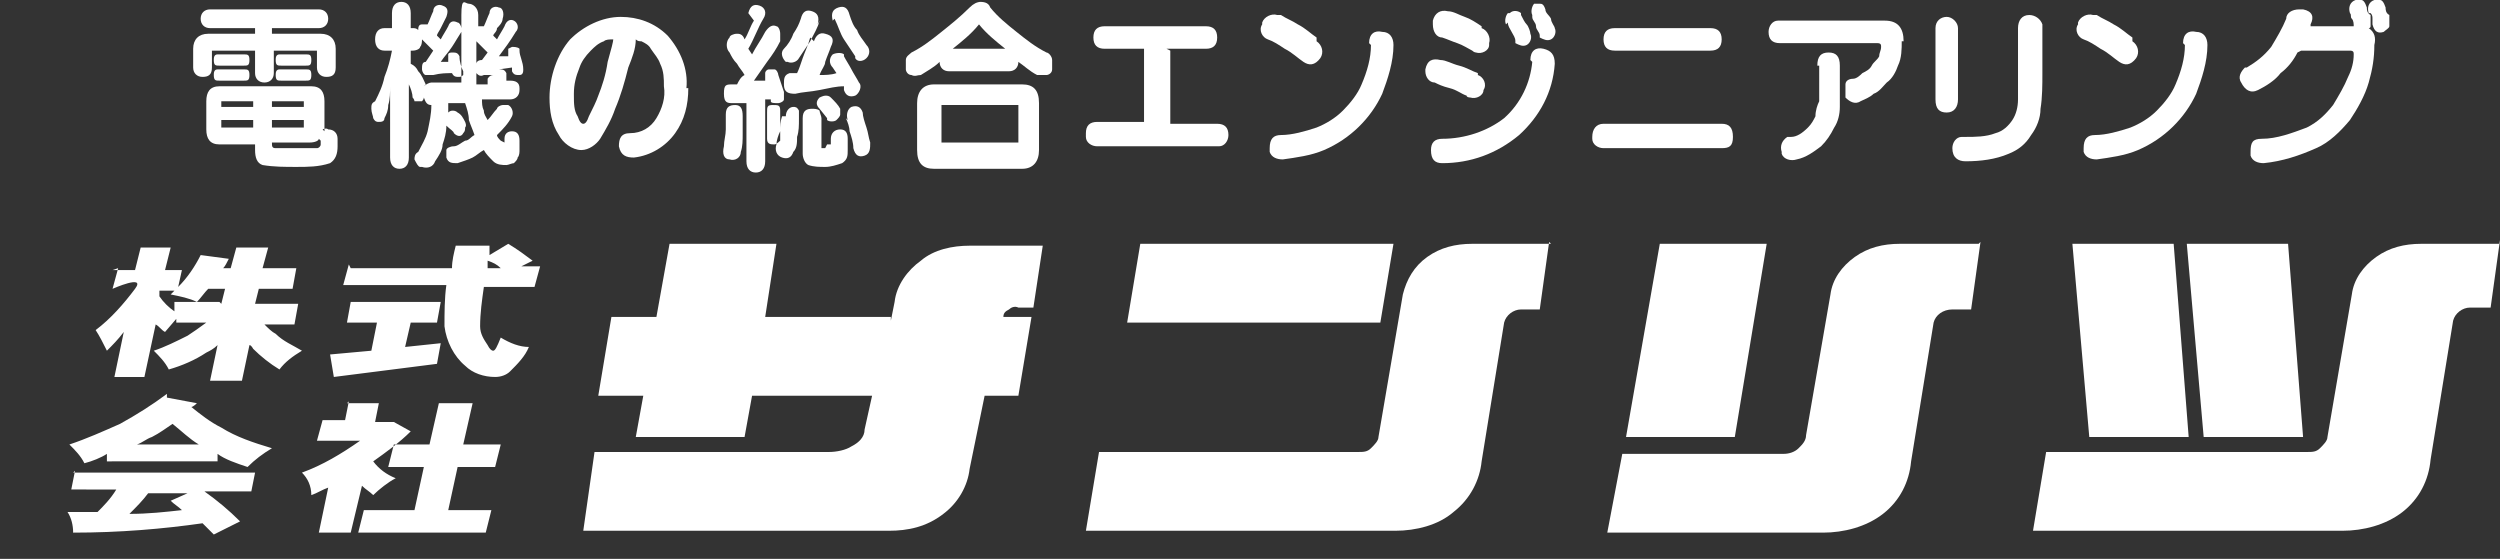
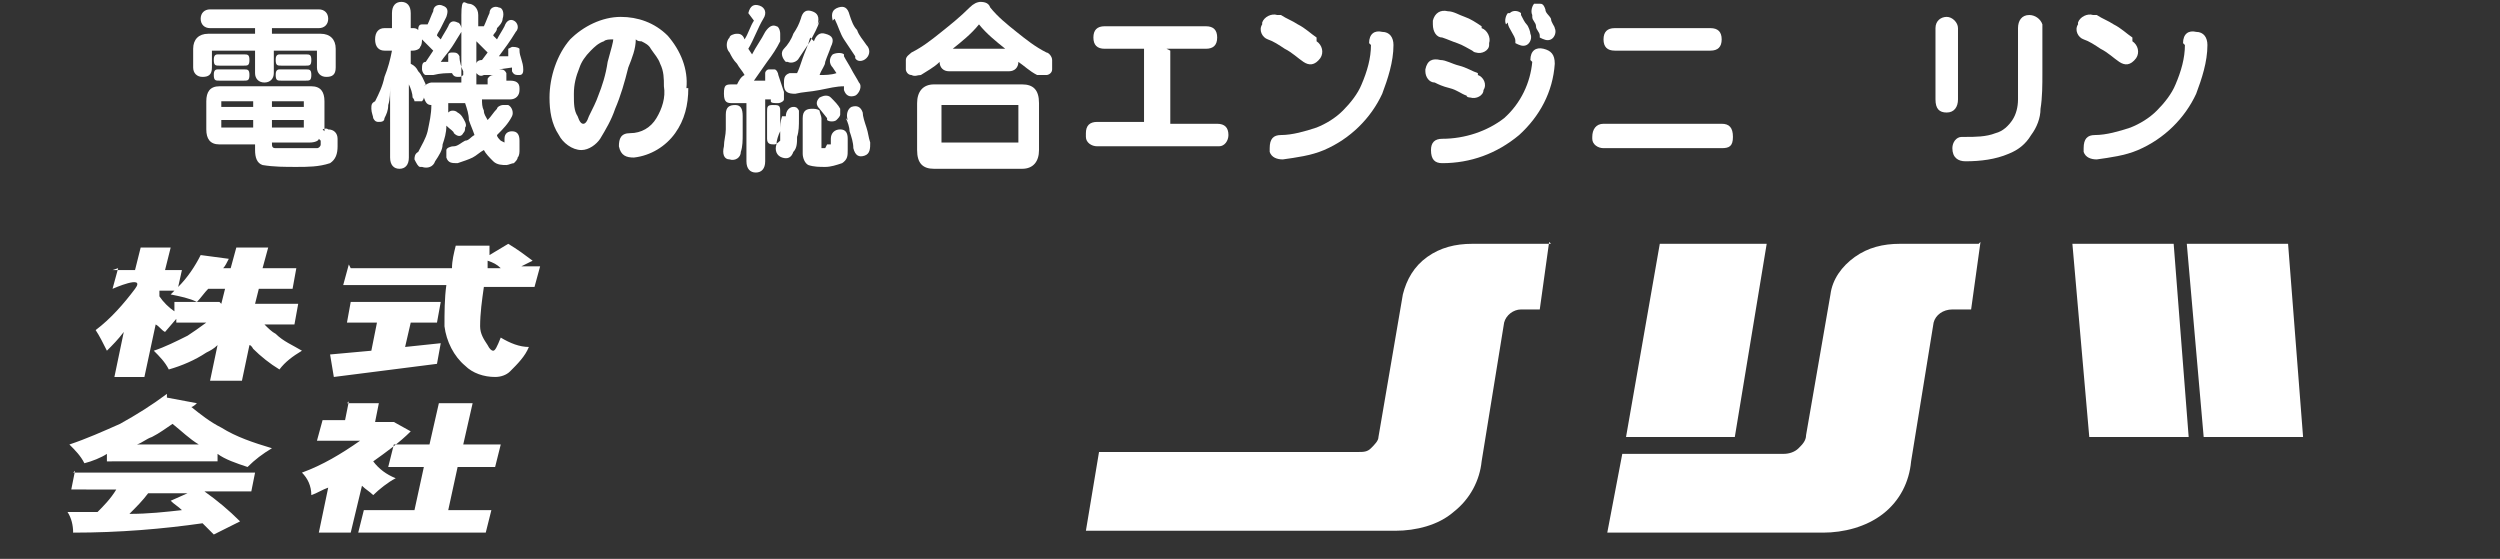
<svg xmlns="http://www.w3.org/2000/svg" id="_レイヤー_1" data-name="レイヤー_1" viewBox="0 0 133.3 29.8">
  <rect x="0" y="0" width="133.3" height="29.8" fill="#333333" stroke="none" />
  <defs>
    <style>.st0{fill:#fff;fill-rule:evenodd}.st1{fill:none}.st2{clip-path:url(#clippath)}</style>
    <clipPath id="clippath">
      <path class="st1" d="M0 0h133.3v29.8H0z" />
    </clipPath>
  </defs>
  <g id="_グループ_98" data-name="グループ_98">
    <path id="_パス_78" data-name="パス_78" class="st0" d="M94.2 13h-5.7l-1.8 10.3h5.8L94.2 13z" />
    <g class="st2" id="_グループ_97" data-name="グループ_97">
      <g id="_グループ_96" data-name="グループ_96">
-         <path id="_パス_79" data-name="パス_79" class="st0" d="M47.5 16.9h-6.7l.6-3.9h-5.7l-.7 3.9h-2.4l-.7 4.2h2.4l-.4 2.2h5.8l.4-2.2h6.4l-.4 1.8c0 .4-.3.7-.7.9-.3.2-.8.3-1.2.3H31.7l-.6 4.2h16.3c1 0 2-.2 2.9-.9.8-.6 1.3-1.5 1.4-2.4l.8-3.9h1.8l.7-4.2h-1.5c0-.2.1-.3.3-.4.1-.1.3-.2.5-.1h.8l.5-3.3h-3.9c-.9 0-1.9.2-2.6.8-.7.5-1.3 1.3-1.4 2.2l-.2 1z" />
-         <path id="_パス_80" data-name="パス_80" class="st0" d="M60.8 13l-.7 4.2h13.5l.7-4.2H60.8z" />
        <path id="_パス_81" data-name="パス_81" class="st0" d="M82.7 13h-4.2c-.9 0-1.7.2-2.4.7-.7.5-1.1 1.2-1.3 2l-1.3 7.6c0 .2-.2.4-.4.6-.2.2-.4.2-.7.2H58.6l-.7 4.2h16.5c1.1 0 2.3-.3 3.1-1 .9-.7 1.4-1.7 1.5-2.7l1.2-7.4c.1-.4.5-.7.9-.7h1l.5-3.6z" />
        <path id="_パス_82" data-name="パス_82" class="st0" d="M105.5 13h-4.2c-.9 0-1.7.2-2.4.7-.7.5-1.2 1.2-1.3 2l-1.3 7.5c0 .3-.2.5-.4.7-.2.2-.5.3-.8.3h-8.6l-.8 4.2h11.5c1.1 0 2.3-.3 3.2-1 .9-.7 1.4-1.7 1.5-2.8l1.2-7.4c.1-.4.5-.7 1-.7h1l.5-3.6z" />
        <path id="_パス_83" data-name="パス_83" class="st0" d="M110.5 13h5.4l.8 10.3h-5.3l-.9-10.3z" />
        <path id="_パス_84" data-name="パス_84" class="st0" d="M116.6 13h5.4l.8 10.3h-5.3l-.9-10.3z" />
-         <path id="_パス_85" data-name="パス_85" class="st0" d="M133.3 13h-4.2c-.9 0-1.7.2-2.4.7-.7.5-1.2 1.2-1.3 2l-1.3 7.6c0 .2-.2.4-.4.6-.2.2-.4.2-.7.2h-13.9l-.7 4.2h16.5c1.1 0 2.3-.3 3.2-1 .9-.7 1.4-1.7 1.5-2.8l1.2-7.4c.1-.4.5-.7.9-.7h1.1l.5-3.6z" />
        <path id="_パス_86" data-name="パス_86" class="st0" d="M14.5 1.5v.3h2.6c.5 0 .8.3.8.8v1c0 .4-.2.5-.5.5s-.5-.2-.5-.5v-.9h-2.3v1.2c0 .3-.2.5-.5.5s-.5-.2-.5-.5V2.7h-2.3v.9c0 .4-.2.5-.5.5s-.5-.2-.5-.5v-1c0-.5.3-.8.8-.8h2.5v-.3h-2.4c-.3 0-.5-.2-.5-.5s.2-.5.5-.5H17c.3 0 .5.2.5.5s-.2.5-.5.5h-2.4zm1.8 1.4c.2 0 .3 0 .3.3s-.1.3-.3.3H15c-.2 0-.3 0-.3-.3 0-.1 0-.3.2-.3h1.3zm0 .8c.2 0 .3 0 .3.3s-.1.3-.3.3H15c-.2 0-.3 0-.3-.3 0-.1 0-.3.2-.3h1.3zm-3.3 0c.2 0 .3 0 .3.3s-.1.3-.3.3h-1.3c-.2 0-.3 0-.3-.3 0-.1 0-.3.2-.3h1.3zm0-.8c.2 0 .3 0 .3.3s-.1.3-.3.3h-1.3c-.2 0-.3 0-.3-.3 0-.1 0-.3.2-.3h1.3zm1.5 2.8h1.7v-.3h-1.7v.3zm0 1.1h1.7v-.4h-1.7v.4zm-2.7 0h1.7v-.4h-1.7v.4zm0-1.1h1.7v-.3h-1.7v.3zM17 7.4c0 .1-.2.2-.5.2h-2c0 .2 0 .3.2.3h2.2c.1 0 .2-.1.2-.2v-.2zm.2-.5s.2-.1.3 0c.3 0 .5.2.5.5v.4c0 .4-.1.7-.4.9-.6.2-1.2.2-1.8.2-.6 0-1.2 0-1.8-.1-.3-.1-.4-.4-.4-.8v-.3h-1.9c-.5 0-.7-.3-.7-.8V5.4c0-.5.2-.8.7-.8h4.9c.5 0 .7.3.7.8V7z" />
        <path id="_パス_87" data-name="パス_87" class="st0" d="M22.6 4.6c.1-.1.3-.2.4-.2h1.6V3 .8c0-1 .2-.6.4-.6s.5.2.5.6v.6H25.8c.1-.2.2-.5.3-.7 0-.3.3-.4.5-.3.2 0 .3.3.2.6 0 .2-.2.4-.3.5 0 .2-.2.3-.2.4l.2.2c.1-.2.3-.5.4-.7.1-.3.3-.4.5-.3.2.1.3.4.1.6-.3.5-.6.9-.9 1.3h.5v-.2-.2l.2-.1c.1 0 .3 0 .4.1v.1c0 .3.2.6.2 1 0 .1 0 .3-.2.3s-.3 0-.4-.2v-.2l-.7.1c.2 0 .3 0 .4.2v.4h.2c.3 0 .5.1.5.4v.1c0 .3-.2.5-.5.5h-1.5c0 .2 0 .4.1.6 0 .2.1.3.2.5.2-.2.3-.4.5-.6 0-.1.2-.2.3-.2h.3c.2.1.3.4.2.6-.2.4-.5.7-.8 1 0 .1.1.2.2.3l.2.1v-.2c0-.3.2-.4.4-.4.3 0 .4.2.4.5V8c0 .1 0 .3-.1.4 0 .1-.1.2-.2.3-.1 0-.3.1-.4.1-.2 0-.5 0-.7-.2-.2-.2-.4-.4-.5-.6-.2.1-.4.3-.6.4-.2.1-.5.2-.8.3-.3 0-.5 0-.6-.3V8c0-.1.2-.2.4-.2s.4-.2.6-.3c.2 0 .3-.2.5-.3-.1-.3-.2-.5-.3-.8 0-.3-.1-.6-.2-.9h-.9V6s.1-.1.2-.1.2 0 .3.1c.2.1.3.3.4.5 0 0 .1.2 0 .3 0 .1 0 .2-.1.3-.1.2-.3.2-.5 0 0-.1-.2-.2-.4-.4 0 .4-.1.7-.2 1 0 .3-.2.6-.4.9-.1.3-.4.4-.7.3h-.1c-.1 0-.2-.2-.3-.4 0-.1 0-.3.2-.4.2-.4.4-.7.5-1.1.1-.5.2-.9.2-1.4-.2 0-.3-.1-.4-.4 0 0 0 .1-.1.2h-.2-.2s0-.1-.1-.2c0-.2-.1-.5-.2-.7v3.9c0 .4-.2.6-.5.6s-.5-.2-.5-.6V4.6c0 .3 0 .7-.1 1 0 .3-.1.5-.2.7 0 .2-.2.2-.3.2-.1 0-.2 0-.3-.2 0-.1-.1-.3-.1-.5s0-.3.2-.4c.2-.4.4-.8.5-1.3.2-.5.3-.9.4-1.4h-.4c-.3 0-.5-.2-.5-.6s.2-.6.5-.6h.4V.7c0-.4.2-.6.5-.6s.5.2.5.6v.8h.1c.1 0 .2 0 .3.1 0-.1 0-.3.2-.3h.3c.1-.2.2-.5.3-.7 0-.3.3-.4.5-.3.3.1.3.3.2.6l-.3.6c-.1.2-.2.3-.2.4l.2.2c.1-.2.3-.5.4-.7.1-.3.3-.3.5-.2.1 0 .2.2.2.3v.2c-.2.3-.3.5-.5.8-.2.3-.4.5-.6.8h.4v-.4s0-.1.2-.1.3 0 .4.2c0 .3.1.6.2.8V4s-.1.1-.2.1c-.2 0-.3 0-.4-.2-.3 0-.6 0-1 .1h-.4c-.1 0-.2-.2-.2-.3 0-.2 0-.4.2-.4l.4-.6-.6-.6c0 .1 0 .3-.1.4 0 .1-.2.2-.4.2h-.1v.7c.2.1.3.2.4.4.2.2.3.5.4.7m2.7-.7v.7h.6v-.3s.1-.2.3-.2h-.5c-.2.1-.3 0-.4-.1m0-1.7v1.2c0-.1.1-.2.3-.2l.3-.4-.6-.6" />
        <path id="_パス_88" data-name="パス_88" class="st0" d="M36.7 4.7c0 .9-.2 1.7-.7 2.4-.5.7-1.3 1.2-2.2 1.3-.4 0-.7-.1-.8-.6 0-.4.1-.7.6-.7.6 0 1.1-.3 1.4-.8.3-.5.5-1.1.4-1.7 0-.4 0-.8-.2-1.2-.1-.3-.3-.5-.5-.8-.1-.2-.3-.3-.5-.4-.1 0-.2 0-.3-.1 0 .5-.2 1-.4 1.5-.2.8-.4 1.5-.7 2.2-.2.6-.5 1.1-.8 1.6-.2.3-.6.6-1 .6-.5 0-1-.4-1.2-.8-.4-.6-.5-1.3-.5-2 0-1.1.4-2.3 1.1-3.1.7-.7 1.7-1.2 2.7-1.2.9 0 1.8.3 2.5 1 .7.8 1.1 1.8 1 2.8m-6 .4c0 .4 0 .8.2 1.1.1.3.2.4.3.4s.2-.1.3-.4c.2-.4.4-.8.5-1.1.2-.5.4-1.1.5-1.8.2-.7.3-1.1.3-1.2-.2 0-.4 0-.5.1-.3.1-.5.3-.7.5-.3.3-.5.6-.6.9-.2.5-.3.9-.3 1.4" />
        <path id="_パス_89" data-name="パス_89" class="st0" d="M41.9 6.2c0-.3.2-.5.4-.5.1 0 .2 0 .3.2v.4c0 .4 0 .7-.1 1 0 .3 0 .6-.2.8-.1.3-.3.4-.6.3-.3-.1-.4-.4-.3-.7 0-.2.1-.5.2-.7 0-.3 0-.5.1-.8m2.4 1.5h.2V7.4c0-.3.2-.5.5-.5s.4.2.4.5V8c0 .3 0 .5-.3.7-.3.1-.6.2-.9.2-.3 0-.6 0-.9-.1-.2-.1-.3-.4-.3-.6V6.3c0-.4.2-.5.5-.5.1 0 .3 0 .4.1 0 .1.1.3.1.4v1.6h.2m-.3-2.1c-.2-.2-.2-.4 0-.6 0 0 .2-.1.3-.1.1 0 .2 0 .3.1.2.2.4.4.5.6v.3c0 .1-.1.2-.2.3-.1.1-.4.1-.5 0v-.1l-.4-.5m1.5.6c-.1-.3 0-.6.2-.7.3-.1.5 0 .6.3 0 .2.1.5.2.8s.1.5.2.8c0 .3 0 .6-.3.7-.3.1-.5 0-.6-.4 0-.3-.1-.6-.2-.9 0-.2-.1-.5-.2-.7m-1.7-4.1c.1-.3.3-.5.6-.4.4.1.5.3.3.7-.1.3-.2.5-.3.8 0 .2-.2.4-.3.7.3 0 .6 0 .9-.1l-.2-.3c-.2-.2-.2-.5 0-.7.2-.1.5-.1.6 0V3c.1.2.3.5.4.7s.3.5.4.7c.2.2 0 .6-.2.7-.3.1-.5 0-.6-.3v-.2c-.4 0-.8.1-1.3.2s-.9.1-1.3.2c-.4 0-.6-.1-.6-.5 0-.3 0-.5.3-.6h.4c.1-.2.2-.5.3-.8s.3-.7.4-1.1m.5-.9c-.1.4-.3.7-.5 1.1l-.6.9c-.1.2-.4.3-.6.2h-.1c-.2-.2-.3-.5-.1-.7.2-.2.4-.5.5-.8.2-.3.3-.5.4-.8.1-.4.3-.5.6-.4s.4.3.3.7M39.9.7c.1-.4.3-.5.6-.4.3.1.4.4.2.7-.3.5-.5 1.1-.8 1.6l.2.3c.2-.4.5-.8.7-1.2.2-.3.4-.4.6-.3.1 0 .2.2.2.4v.4c-.2.4-.4.7-.7 1.1-.2.3-.5.7-.7 1h.6v-.4c0-.1.1-.2.2-.2h.3c.1 0 .2.2.2.3l.3.9v.4c0 .1-.2.2-.3.2-.2 0-.4 0-.4-.1v-.1h-.3v3.3c0 .4-.2.6-.5.6s-.5-.2-.5-.6V5.5h-.7c-.3 0-.5 0-.5-.5s.1-.5.5-.5h.2c.1-.2.2-.4.4-.5-.1-.2-.3-.4-.4-.6-.2-.2-.3-.4-.4-.6-.2-.2-.2-.6 0-.8 0-.1.2-.2.4-.2.1 0 .3 0 .4.3.2-.3.3-.7.5-1m-1.5 5c0-.4.2-.5.5-.5s.4.2.4.6v.9c0 .4 0 .7-.1 1 0 .3-.3.5-.6.4-.3 0-.4-.3-.3-.7 0-.3.1-.6.1-.9v-.8m2.2-.1c0-.3 0-.4.3-.4s.4 0 .4.3V7.5s-.2.2-.3.2c-.2 0-.4 0-.4-.3v-.7V6m3.5-4.9c-.1-.4 0-.6.3-.7s.5 0 .6.4c.1.3.2.6.4.8.1.3.3.5.5.8.2.2.2.5 0 .7-.2.2-.5.2-.6 0V3l-.6-.9c-.2-.3-.3-.7-.5-1.1" />
        <path id="_パス_90" data-name="パス_90" class="st0" d="M54.5 4.5c.6 0 .9.3.9 1V8c0 .6-.3 1-.9 1h-4.7c-.6 0-.9-.3-.9-1V5.5c0-.6.3-1 .9-1h4.7zm-4.3 3.1h4.1v-2h-4.1v2zm2-7.5c.2 0 .5 0 .6.3.4.5.9.9 1.4 1.3.5.4 1 .8 1.6 1.1.1 0 .3.2.3.4v.5c0 .2-.2.3-.3.3h-.5c-.4-.2-.7-.5-1-.7 0 .3-.2.5-.5.5h-3.2c-.3 0-.5-.2-.5-.5-.3.3-.7.5-1 .7-.2 0-.3.1-.5 0-.2 0-.3-.2-.3-.3v-.5c0-.2.2-.3.3-.4.6-.3 1.1-.7 1.6-1.1.5-.4 1-.8 1.5-1.3.2-.2.4-.3.6-.3m-.1 1.2c-.4.5-.9.9-1.4 1.3h2.8c-.5-.4-1-.8-1.4-1.3" />
        <path id="_パス_91" data-name="パス_91" class="st0" d="M62.4 2.7v3.9h2.5c.4 0 .6.2.6.6 0 .3-.2.6-.5.6h-6.5c-.3 0-.6-.2-.6-.5v-.2c0-.4.2-.6.6-.6H61V2.6h-2.1c-.4 0-.6-.2-.6-.6s.2-.6.6-.6h5.4c.4 0 .6.2.6.6s-.2.6-.6.6h-2.1z" />
        <path id="_パス_92" data-name="パス_92" class="st0" d="M70.2 2.2c.3.2.4.6.2.9-.3.4-.6.4-.9.2-.3-.2-.6-.5-1-.7-.3-.2-.6-.4-.9-.5-.3-.1-.5-.5-.3-.8v-.1c.1-.3.5-.5.8-.4h.2c.3.2.6.3.9.5.4.2.7.5 1 .7m2.8.3c0-.5.3-.7.7-.6.4 0 .6.3.6.7 0 .9-.3 1.8-.6 2.6-.6 1.3-1.7 2.4-3.1 3-.7.3-1.5.4-2.2.5-.3 0-.6-.1-.7-.4v-.2c0-.5.2-.7.6-.7.6 0 1.3-.2 1.9-.4.5-.2 1-.5 1.4-.9.4-.4.8-.9 1-1.4.3-.7.5-1.4.5-2.1" />
        <path id="_パス_93" data-name="パス_93" class="st0" d="M81.6 3.2c0-.5.3-.7.7-.6s.6.3.6.8c-.1 1.5-.8 2.8-1.9 3.8-1.2 1-2.6 1.5-4.1 1.5-.4 0-.6-.2-.6-.7 0-.4.2-.6.6-.6 1.2 0 2.4-.4 3.3-1.1.9-.8 1.4-1.9 1.5-3m-2.9.7c.3.1.5.5.3.8 0 .3-.4.5-.7.4 0 0-.2 0-.2-.1-.3-.1-.5-.3-.9-.4s-.6-.2-.8-.3c-.3 0-.5-.3-.5-.6v-.1c.1-.5.4-.6.8-.5.3 0 .6.2 1 .3.4.1.7.3 1 .4m.2-2.4c.3.1.5.5.4.8v.1c0 .3-.4.5-.7.4 0 0-.1 0-.2-.1-.2-.1-.5-.3-.8-.4-.3-.1-.5-.2-.8-.3-.3 0-.5-.3-.5-.7v-.2c.1-.4.4-.6.8-.5.3 0 .6.2.9.3.3.1.6.3.9.5m1.3-.1c-.1-.2 0-.5.1-.6h.1c.2-.2.5-.1.6 0v.1c.1.2.2.4.3.5s.2.4.2.5c.1.2 0 .5-.2.6-.2.1-.4 0-.6-.1v-.1c0-.2-.1-.3-.2-.5s-.2-.3-.2-.5m1.3-.4c-.1-.2 0-.5.1-.6h.3c.1 0 .2 0 .3.3 0 .2.2.3.3.5 0 .2.2.4.2.5.1.2 0 .5-.2.6-.2.1-.4 0-.6-.1v-.1c0-.2-.2-.3-.2-.5s-.2-.3-.2-.5" />
        <path id="_パス_94" data-name="パス_94" class="st0" d="M86.1 2.7c-.4 0-.6-.2-.6-.6s.2-.6.6-.6h5.1c.4 0 .6.2.6.6 0 .4-.2.6-.6.6h-5.1zm-.6 5.2c-.3 0-.6-.2-.6-.5v-.1c0-.4.2-.7.6-.7h6.3c.4 0 .6.2.6.7s-.2.6-.6.6h-6.3z" />
-         <path id="_パス_95" data-name="パス_95" class="st0" d="M101.4 2.2c0 .4 0 .9-.2 1.3-.1.3-.3.7-.6.9-.2.2-.4.5-.7.6-.2.2-.5.3-.7.4-.3.2-.6 0-.8-.2V5v-.5c0-.2.2-.3.4-.3s.4-.2.5-.3c.2-.1.4-.2.5-.4.1-.2.3-.3.4-.5 0-.2.1-.3.1-.5 0-.1 0-.2-.2-.2h-5.2c-.4 0-.6-.2-.6-.6 0-.3.2-.6.5-.6H100.5c.7 0 1 .4 1 1.1m-4.6 1.3c0-.5.2-.7.6-.7s.6.2.6.7v2.2c0 .4-.1.8-.3 1.1-.2.4-.4.7-.7 1-.4.3-.8.6-1.3.7-.3.1-.7 0-.8-.3v-.1c-.1-.3 0-.6.3-.8h.2c.3 0 .6-.2.9-.5.2-.2.3-.4.4-.6 0-.3.1-.6.2-.8V3.5" />
        <path id="_パス_96" data-name="パス_96" class="st0" d="M104.8 7.3c.5 0 1.1 0 1.6-.2.4-.1.7-.4.9-.7.2-.3.3-.7.3-1.1V1.5c0-.4.2-.7.6-.7.3 0 .6.2.7.5v2.6c0 .6 0 1.3-.1 1.9 0 .5-.2 1-.5 1.4-.3.5-.7.8-1.2 1-.7.3-1.5.4-2.3.4-.4 0-.7-.2-.7-.7 0-.3.2-.6.5-.6h.2m-1.6-5.8c0-.4.3-.6.6-.6s.6.3.6.6v3.8c0 .4-.2.7-.6.7s-.6-.2-.6-.7V1.5z" />
        <path id="_パス_97" data-name="パス_97" class="st0" d="M113.7 2.2c.3.2.4.6.2.9-.3.4-.6.4-.9.2-.3-.2-.6-.5-1-.7-.3-.2-.6-.4-.9-.5-.3-.1-.5-.5-.3-.8v-.1c.1-.3.5-.5.8-.4h.2c.3.2.6.3.9.5.4.2.7.5 1 .7m2.7.3c0-.5.3-.7.7-.6.4 0 .6.3.6.7 0 .9-.3 1.8-.6 2.6-.6 1.3-1.7 2.4-3.1 3-.7.3-1.5.4-2.2.5-.3 0-.6-.1-.7-.4v-.2c0-.5.2-.7.6-.7.6 0 1.3-.2 1.9-.4.5-.2 1-.5 1.4-.9.4-.4.8-.9 1-1.4.3-.7.5-1.4.5-2.1" />
-         <path id="_パス_98" data-name="パス_98" class="st0" d="M122.5 2.8c-.2.4-.5.8-.9 1.1-.3.4-.8.7-1.2.9-.4.2-.7 0-.9-.4-.2-.3 0-.6.2-.8h.1c.5-.3.9-.6 1.3-1.1.3-.5.6-1 .8-1.5 0-.3.3-.5.7-.5h.2c.5.1.6.4.4.8v.1h2.3c0-.1 0-.3-.1-.4s0-.2-.1-.3c-.1-.3 0-.6.3-.7h.3c.1 0 .2.1.3.4 0 .1 0 .3.2.4v.6s0 .1-.1.1c.3.2.4.5.3.9 0 .7-.1 1.3-.3 2-.2.7-.6 1.4-1 2-.5.6-1.1 1.2-1.8 1.5-.9.4-1.8.7-2.8.8-.3 0-.6-.1-.7-.4v-.2c0-.5.1-.7.6-.7.8 0 1.6-.3 2.4-.6.6-.3 1-.7 1.4-1.2.3-.5.6-1 .8-1.5.2-.4.3-.8.3-1.2 0-.1 0-.2-.2-.2h-2.6zm3.8-2.1c-.1-.3 0-.6.3-.7h.3c.1 0 .2.1.3.4 0 .1 0 .3.2.4v.6c0 .1-.2.2-.3.3-.3.1-.5 0-.6-.4V1c0-.1 0-.2-.1-.3" />
        <path id="_パス_100" data-name="パス_100" class="st0" d="M8.9 21.2l1.6.3s-.2.2-.3.2c.5.4 1 .8 1.6 1.1.8.5 1.7.8 2.7 1.1-.5.3-.9.6-1.3 1-.6-.2-1.2-.4-1.6-.7v.4H5.7v-.4c-.3.2-.8.4-1.2.5-.2-.4-.5-.7-.8-1 .9-.3 1.8-.7 2.7-1.1.9-.5 1.7-1 2.5-1.6m-1.6 2.7h3.3c-.5-.3-.9-.7-1.4-1.1-.3.2-.7.5-1.1.7-.3.1-.5.3-.8.4m-3.4 1.5h9.7l-.2 1h-2.5c.7.5 1.3 1 1.9 1.6l-1.4.7-.6-.6c-2.1.3-4.4.5-6.9.5 0-.4-.1-.8-.3-1.1h1.6c.3-.3.7-.7 1-1.2H3.8l.2-1zm5.8 2c-.2-.2-.4-.3-.6-.5l.9-.4H7.9c-.3.4-.6.7-1 1.1 1 0 1.9-.1 2.8-.2m8.8-5.7h1.7l-.2 1h1l.9.5c-.6.6-1.3 1.1-2 1.6.3.4.7.7 1.2.9-.4.2-.9.6-1.2.9-.2-.2-.4-.3-.6-.5l-.6 2.5H17l.5-2.4c-.3.1-.6.3-.9.4 0-.5-.2-.9-.5-1.2 1.1-.4 2.1-1 3.1-1.7h-2.3l.3-1.1h1.2l.2-1zm4.9 0h1.8l-.5 2.2h2l-.3 1.2h-2l-.5 2.3h2.3l-.3 1.2h-6.8l.3-1.2h2.7l.5-2.3h-1.9l.3-1.2h1.9l.5-2.2zM6 14.4h1.2l.3-1.2h1.6l-.3 1.2h.9l-.2.9c.5-.5.9-1.1 1.2-1.7l1.5.2c-.1.2-.2.4-.3.5h.4l.3-1.1h1.7l-.3 1.1h1.8l-.2 1.1h-1.8l-.2.8h2.3l-.2 1.1h-1.6c.2.2.4.4.6.5.4.4.9.6 1.4.9-.5.3-.9.6-1.2 1-.5-.3-1-.7-1.4-1.1 0 0-.1-.2-.2-.2l-.4 1.9h-1.7l.4-1.9c-.2.2-.4.3-.6.4-.6.4-1.3.7-2 .9-.2-.4-.5-.7-.8-1 .6-.2 1.2-.5 1.8-.8.3-.2.6-.4 1-.7H9.4V17l-.6.7c-.2-.1-.3-.3-.5-.4l-.6 2.8H6.1l.5-2.4c-.3.4-.6.7-.9 1-.2-.4-.4-.8-.6-1.1.8-.6 1.5-1.4 2.1-2.2s-1.2 0-1.2 0l.3-1.1zm5.8 1.8l.2-.8h-.9c-.2.2-.4.5-.6.7-.4-.2-.9-.3-1.4-.4l.2-.2h-.8v.3c.2.3.5.6.8.8v-.5h2.4zm6.9-1.9h5.4c0-.4.1-.8.2-1.2h1.8v.5l1-.6c.5.3.9.6 1.3.9l-.6.3h1l-.3 1.1h-2.7c-.1.7-.2 1.4-.2 2.1 0 .4.2.7.4 1 .1.2.2.3.3.3s.2-.2.4-.7c.5.3 1 .5 1.5.5-.2.5-.6.9-1 1.3-.2.2-.5.3-.8.3-.6 0-1.2-.2-1.6-.6-.6-.5-1-1.3-1.1-2.1 0-.7 0-1.5.1-2.2h-5.5l.3-1.1zm8 0c-.2-.2-.4-.3-.7-.4v.4h.8zm-8 1.8h4.8l-.2 1.1h-1.4l-.3 1.3 1.9-.2-.2 1.1-5.5.7-.2-1.2 2.2-.2.3-1.5h-1.6l.2-1.1z" />
      </g>
    </g>
  </g>
</svg>